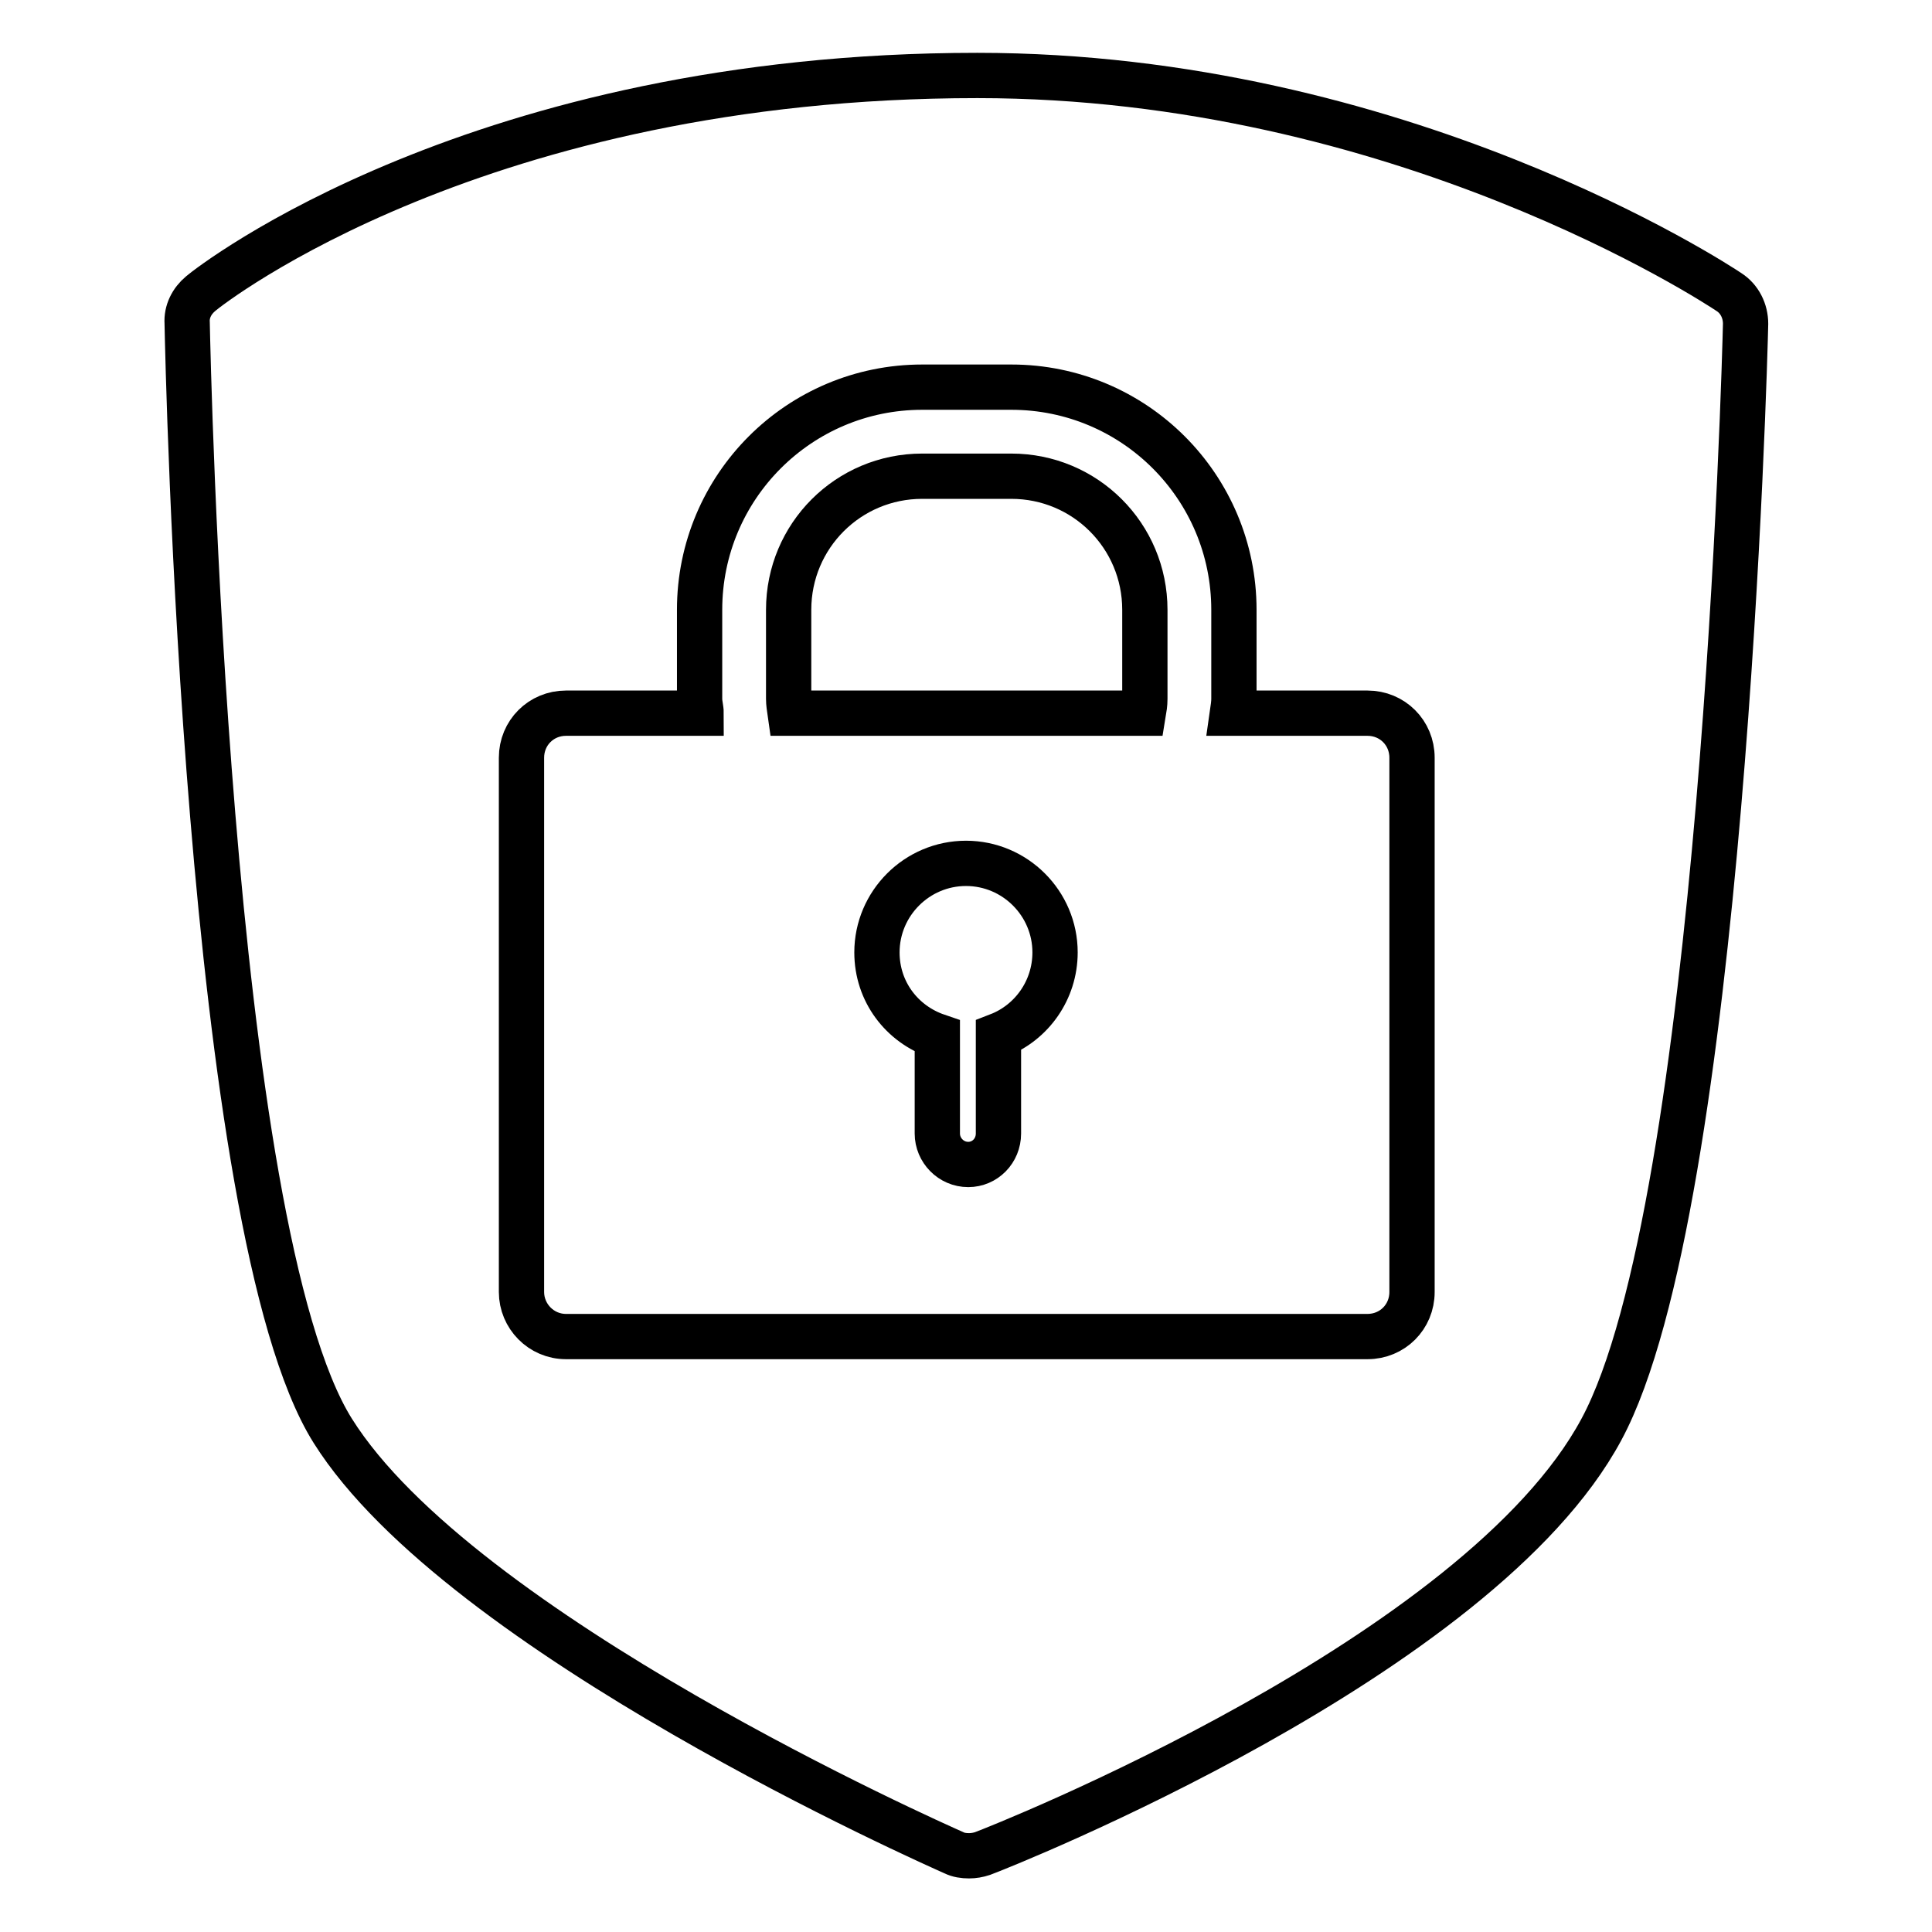
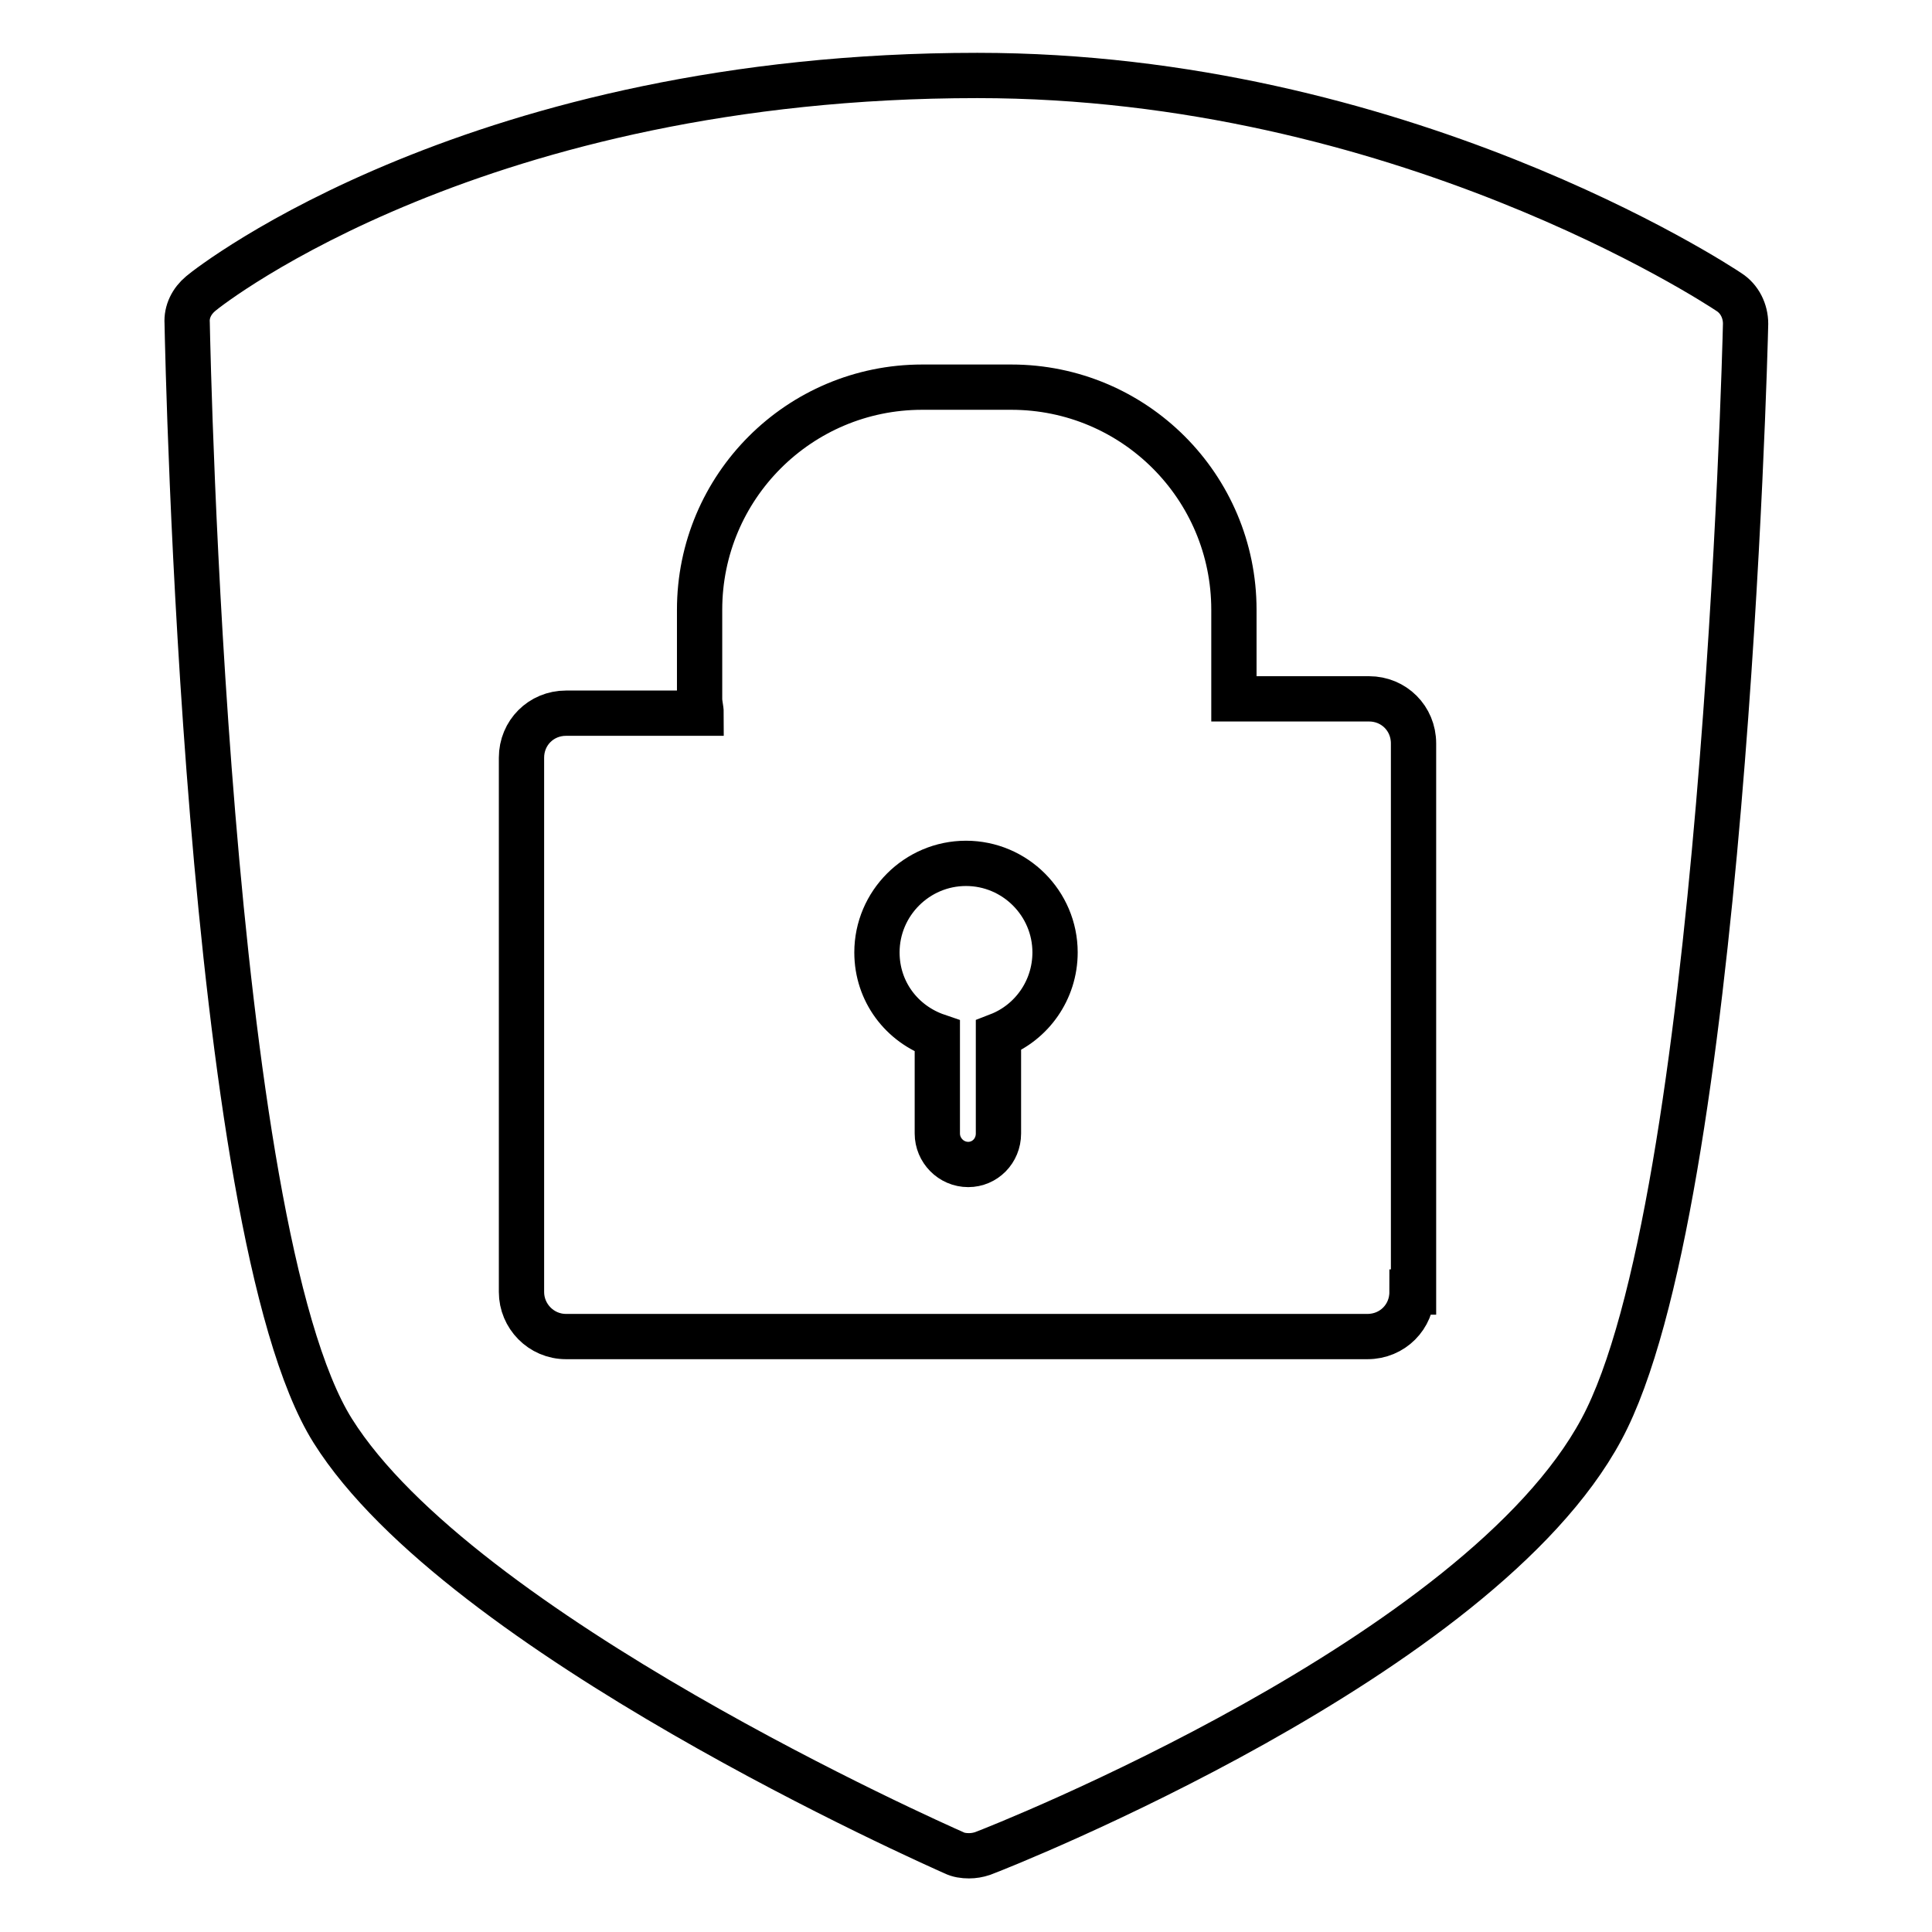
<svg xmlns="http://www.w3.org/2000/svg" version="1.1" x="0px" y="0px" viewBox="0 0 256 256" enable-background="new 0 0 256 256" xml:space="preserve">
  <g>
    <g>
-       <path stroke-width="6" fill-opacity="0" stroke="#000000" d="M134,63.1h-11.8c-9.8,0-17.7,7.9-17.7,17.7v11.8c0,0.6,0.1,1.2,0.2,1.9h46.8c0.1-0.6,0.2-1.2,0.2-1.9V80.8C151.7,71,143.8,63.1,134,63.1z" />
-       <path stroke-width="6" fill-opacity="0" stroke="#000000" d="M229.1,38.7c-1.8-1.2-43.7-28.7-99.6-28.7C63.5,10,28,37.7,26.6,38.9c-1.2,1-1.9,2.4-1.8,3.9c0.1,4.9,2.5,120.1,19.3,146.8c16.9,26.9,79.6,54.7,82.3,55.9c0.6,0.3,1.3,0.4,2,0.4c0.6,0,1.2-0.1,1.8-0.3c2.7-1,65.8-26,82-56.2c16-29.7,19-141.7,19.1-146.5C231.3,41.2,230.5,39.6,229.1,38.7z M187.1,171.2c0,3.3-2.6,5.9-5.9,5.9H75c-3.3,0-5.9-2.7-5.9-5.9v-70.8c0-3.3,2.6-5.9,5.9-5.9h17.9c0-0.6-0.2-1.2-0.2-1.9V80.8c0-16.3,13.2-29.5,29.5-29.5H134c16.3,0,29.5,13.2,29.5,29.5v11.8c0,0.6-0.1,1.2-0.2,1.9h17.9c3.3,0,5.9,2.6,5.9,5.9V171.2z" />
+       <path stroke-width="6" fill-opacity="0" stroke="#000000" d="M229.1,38.7c-1.8-1.2-43.7-28.7-99.6-28.7C63.5,10,28,37.7,26.6,38.9c-1.2,1-1.9,2.4-1.8,3.9c0.1,4.9,2.5,120.1,19.3,146.8c16.9,26.9,79.6,54.7,82.3,55.9c0.6,0.3,1.3,0.4,2,0.4c0.6,0,1.2-0.1,1.8-0.3c2.7-1,65.8-26,82-56.2c16-29.7,19-141.7,19.1-146.5C231.3,41.2,230.5,39.6,229.1,38.7z M187.1,171.2c0,3.3-2.6,5.9-5.9,5.9H75c-3.3,0-5.9-2.7-5.9-5.9v-70.8c0-3.3,2.6-5.9,5.9-5.9h17.9c0-0.6-0.2-1.2-0.2-1.9V80.8c0-16.3,13.2-29.5,29.5-29.5H134c16.3,0,29.5,13.2,29.5,29.5v11.8h17.9c3.3,0,5.9,2.6,5.9,5.9V171.2z" />
      <path stroke-width="6" fill-opacity="0" stroke="#000000" d="M128,114.4c-6.5,0-11.8,5.3-11.8,11.8c0,5.2,3.3,9.5,8,11.1v12.9c0,2.2,1.8,4.1,4.1,4.1c2.2,0,4-1.8,4-4.1v-13c4.4-1.7,7.5-6,7.5-11C139.8,119.7,134.5,114.4,128,114.4z" />
    </g>
  </g>
</svg>